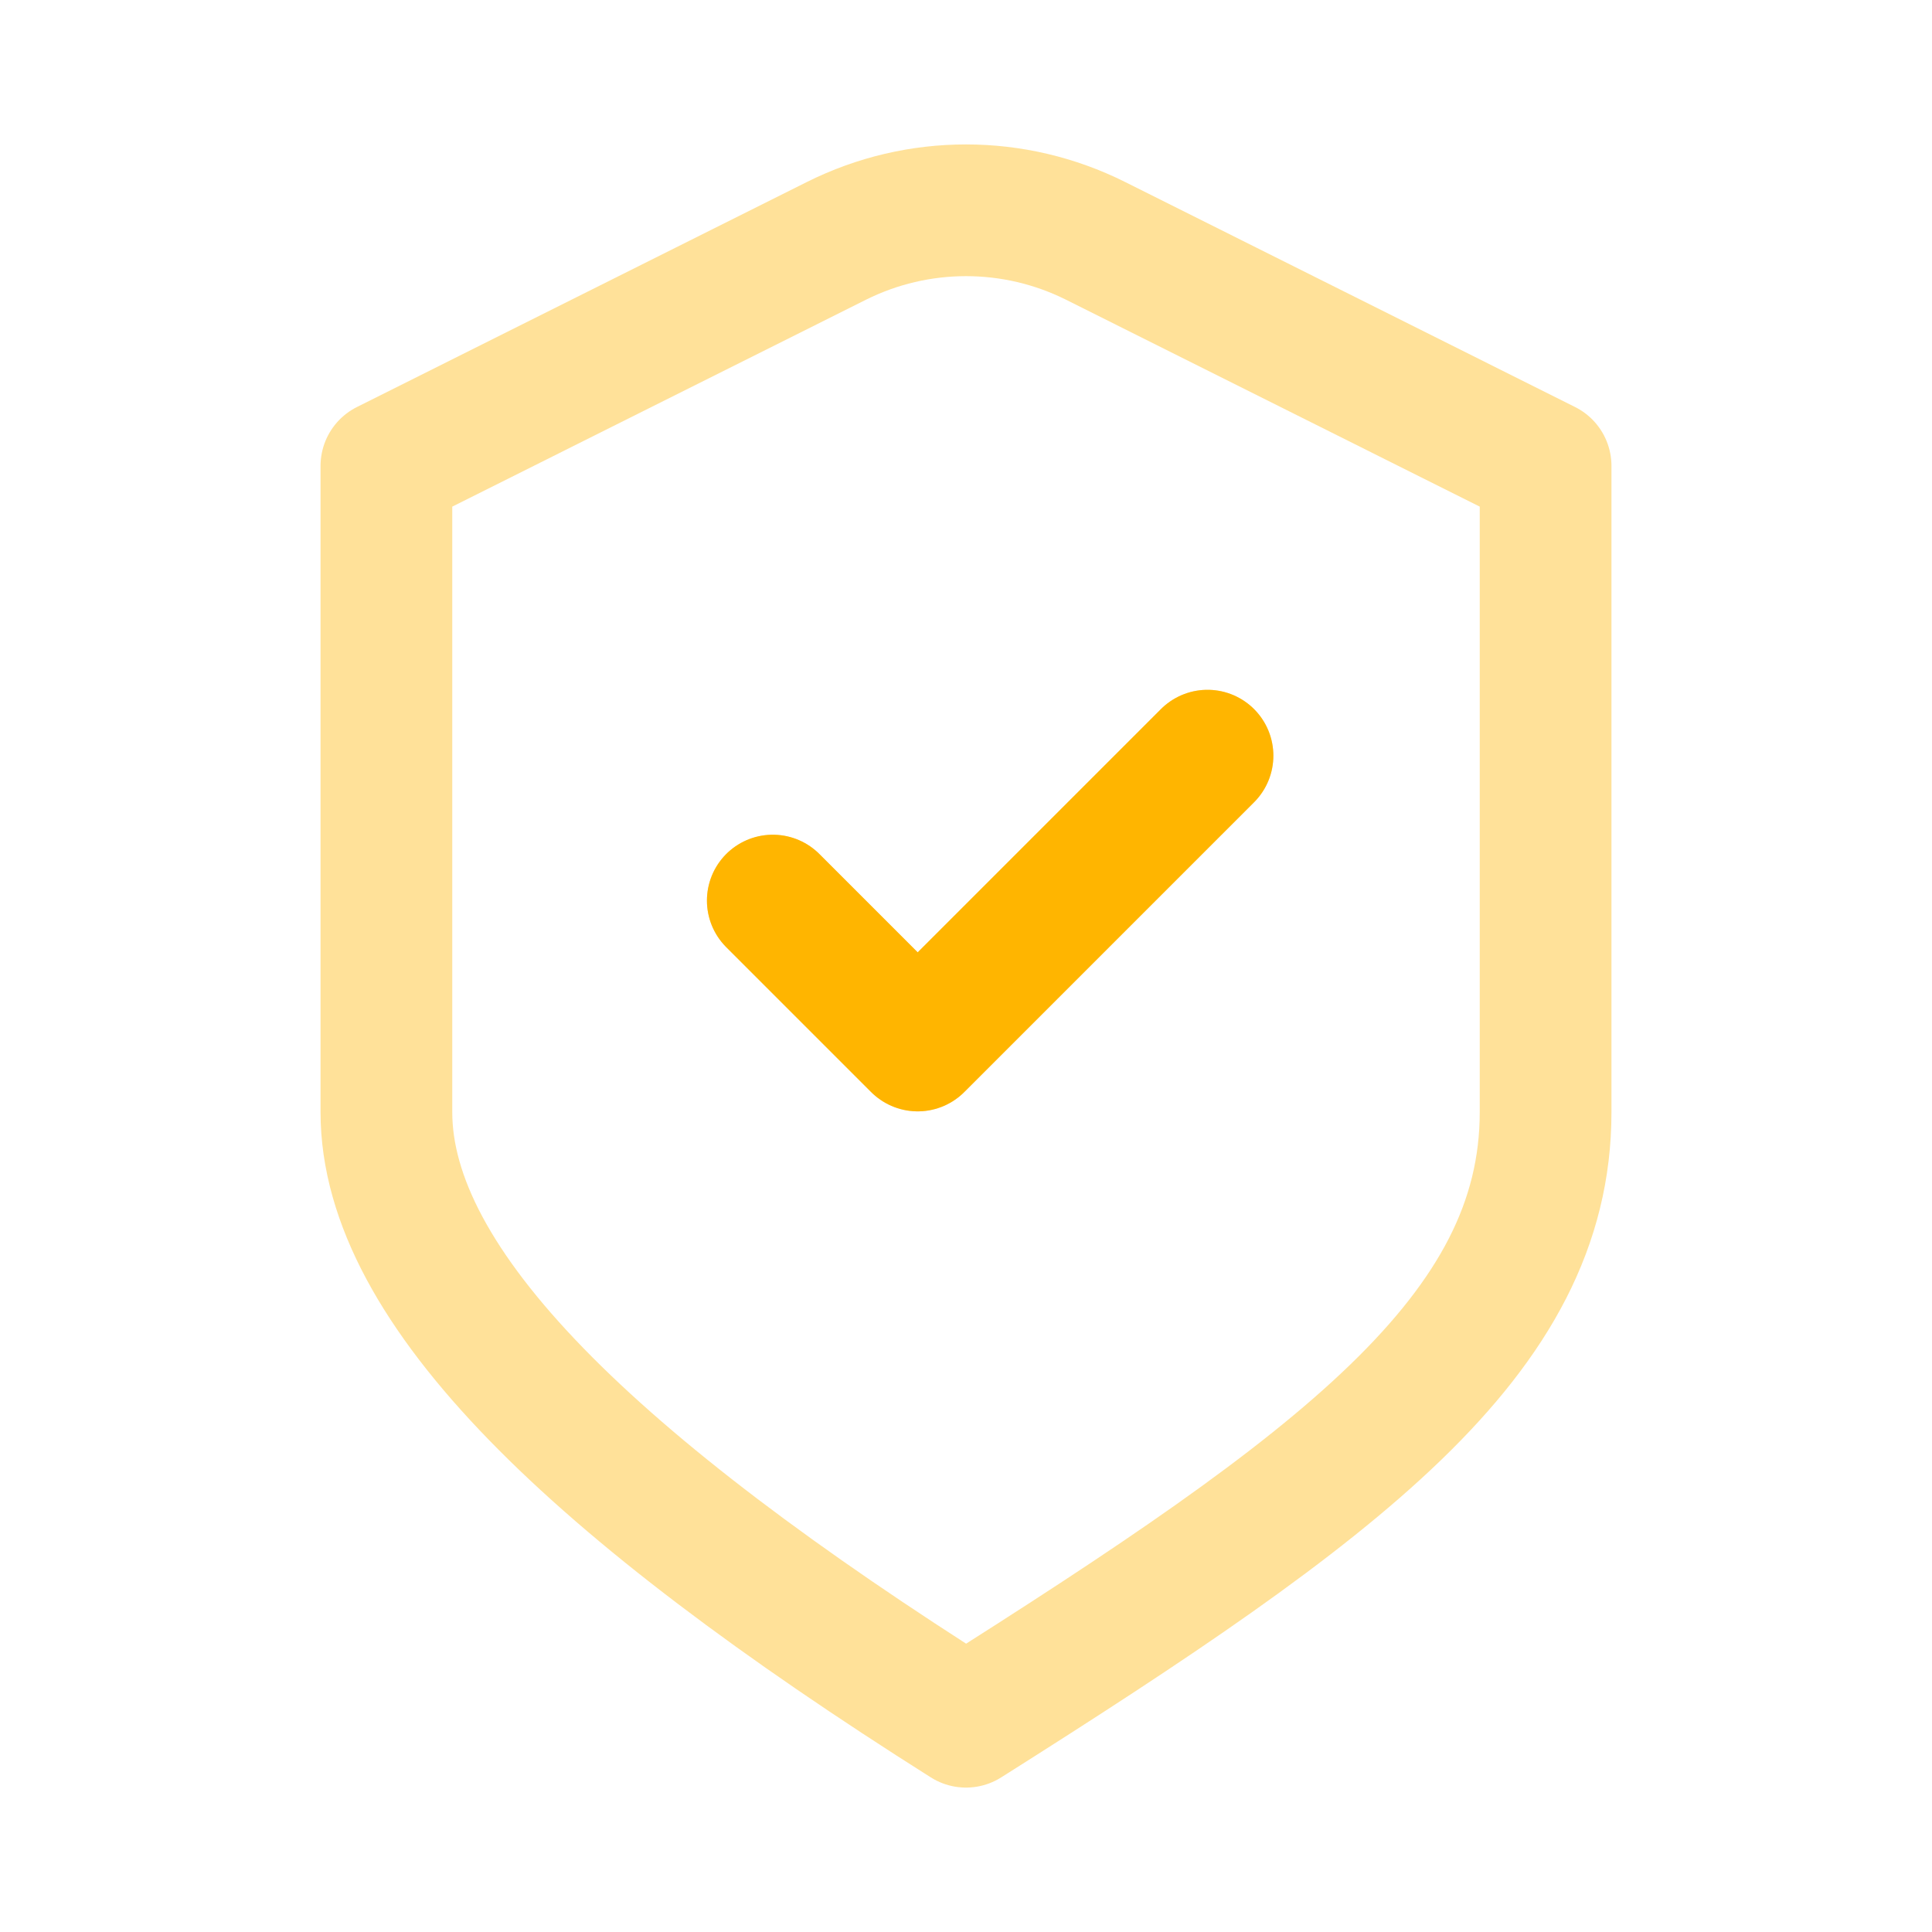
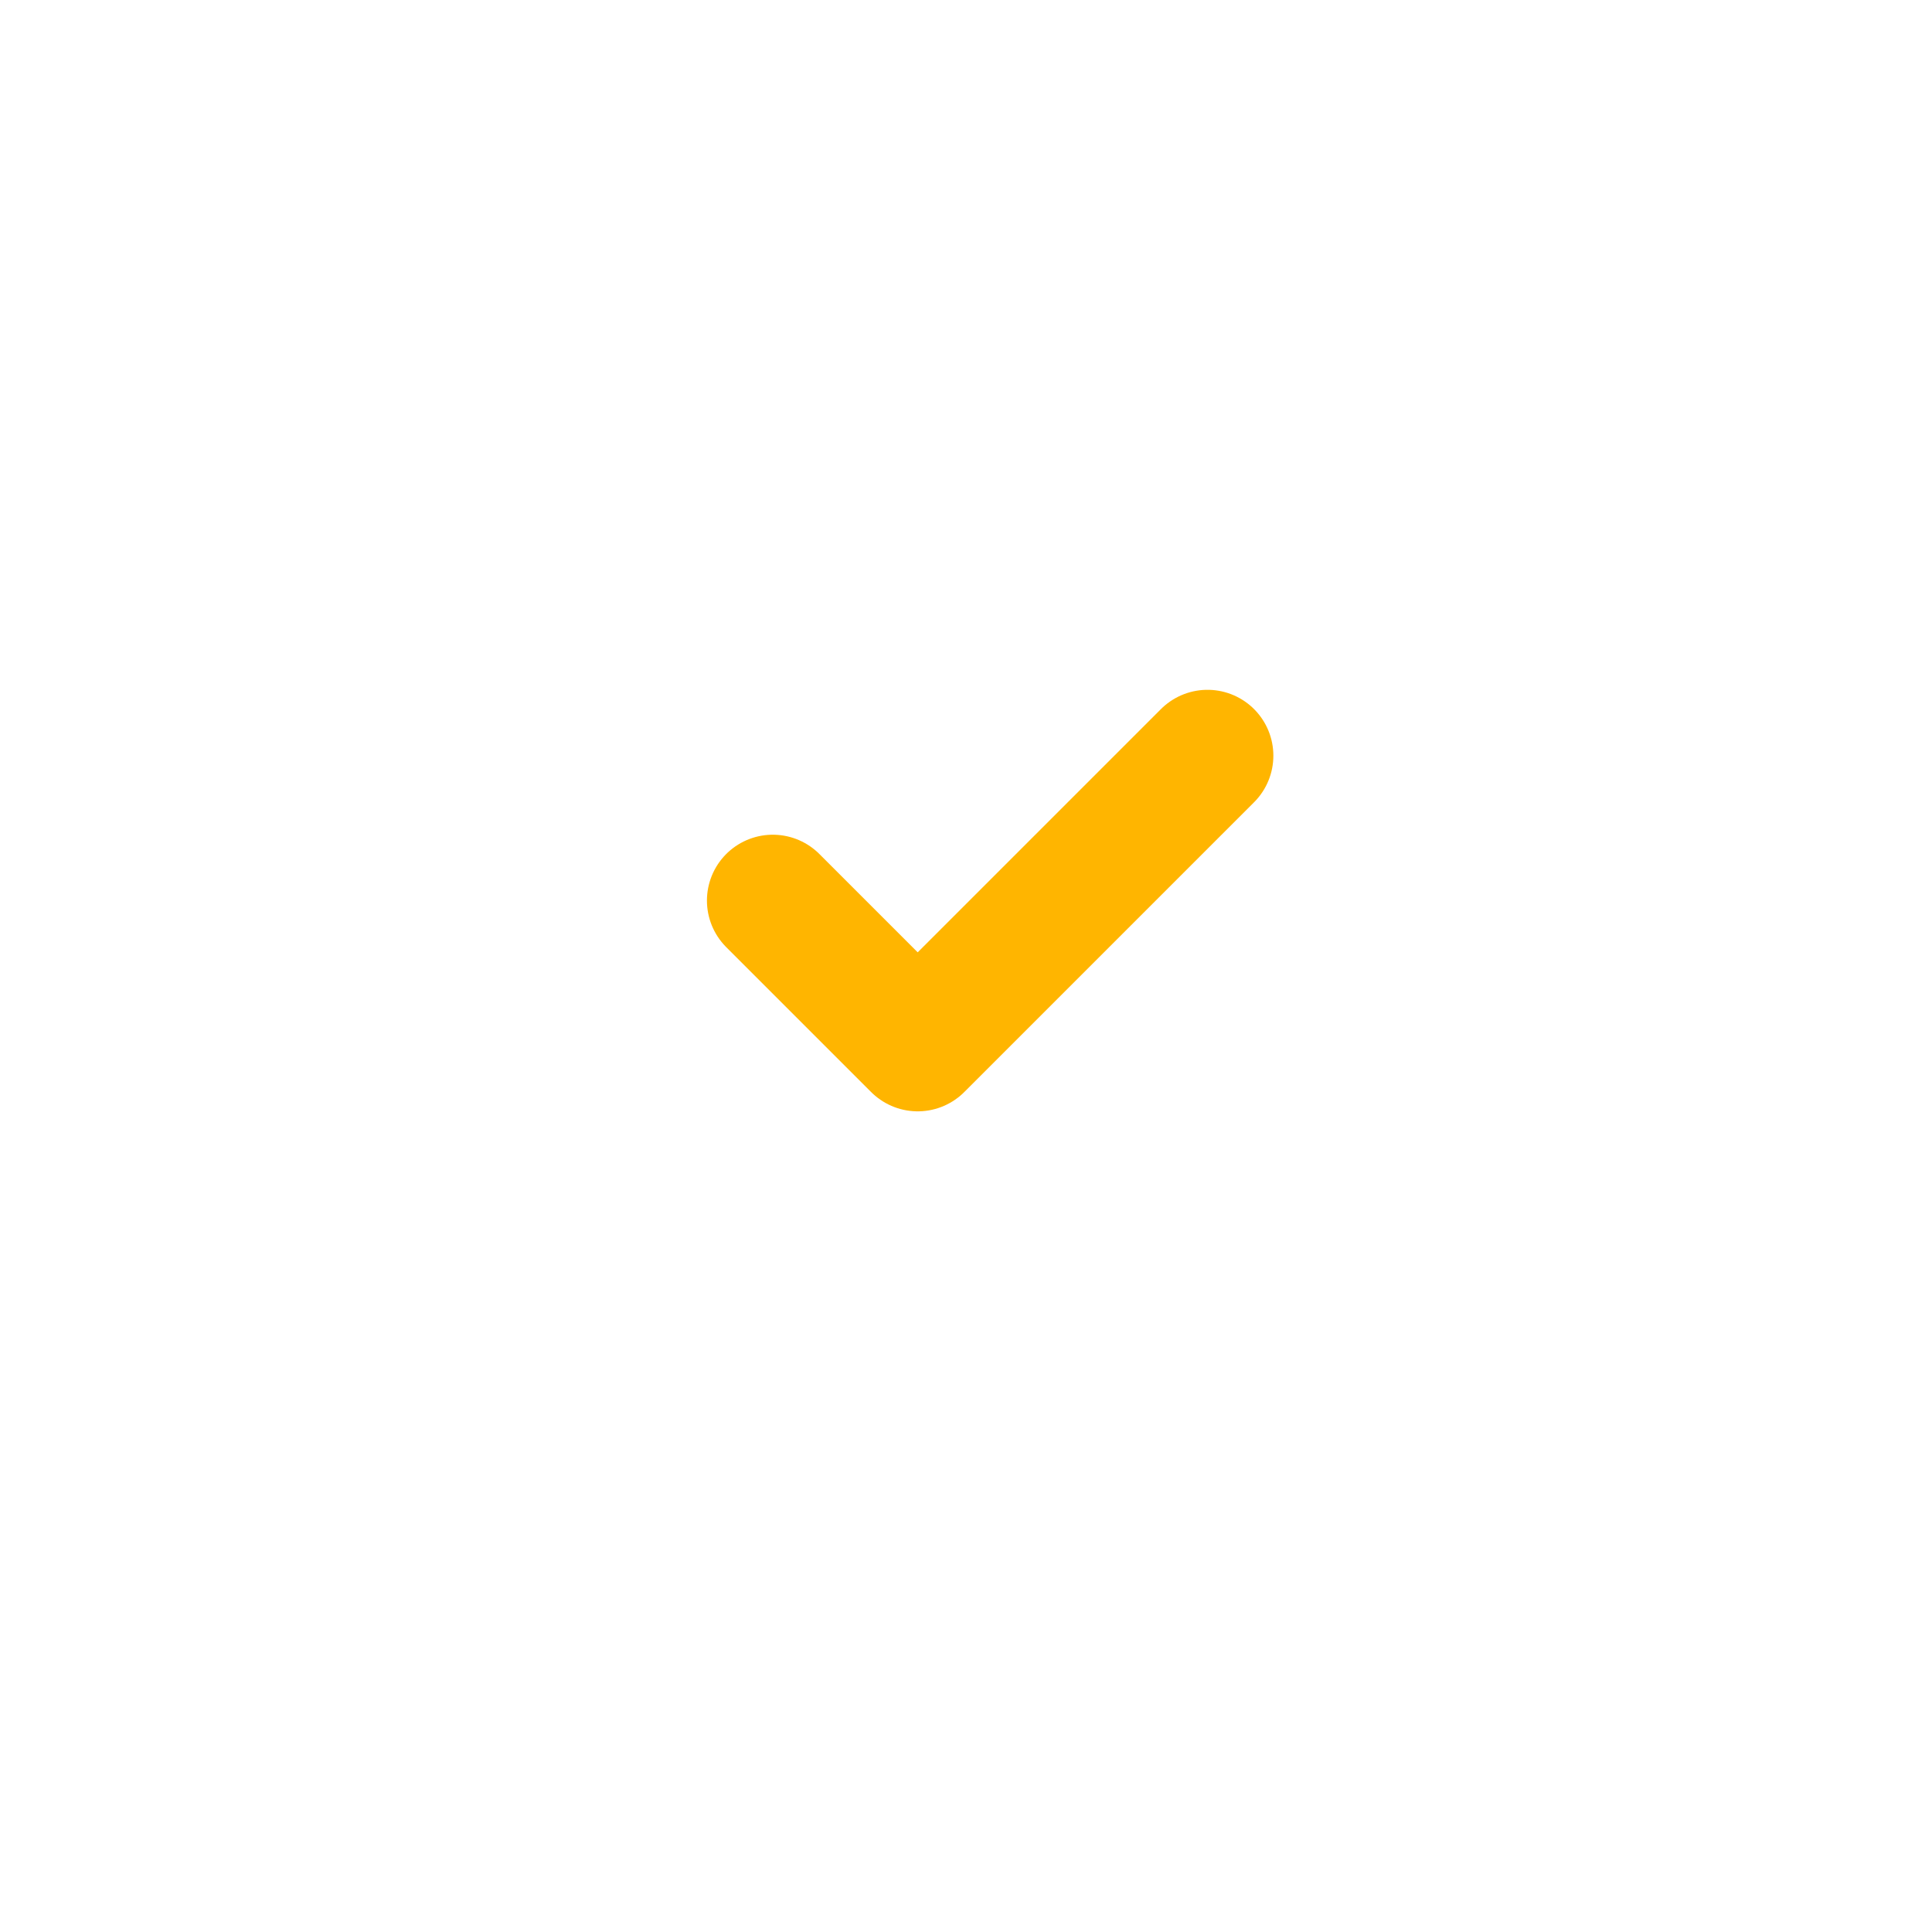
<svg xmlns="http://www.w3.org/2000/svg" width="44" height="44" viewBox="0 0 44 44" fill="none">
-   <path opacity="0.4" d="M17.6 20.511L20.9 23.811L27.5 17.21M8.8 10.611L19.048 5.486C20.907 4.557 23.094 4.557 24.952 5.486L35.2 10.611C35.2 10.611 35.2 20.247 35.2 25.328C35.2 30.41 30.502 33.841 22 39.211C13.498 33.841 8.8 29.311 8.8 25.328V10.611Z" stroke="#FFB500" stroke-width="3" stroke-linecap="round" stroke-linejoin="round" />
  <path d="M17.6 20.51L20.9 23.81L27.5 17.21" stroke="#FFB500" stroke-width="3" stroke-linecap="round" stroke-linejoin="round" />
</svg>